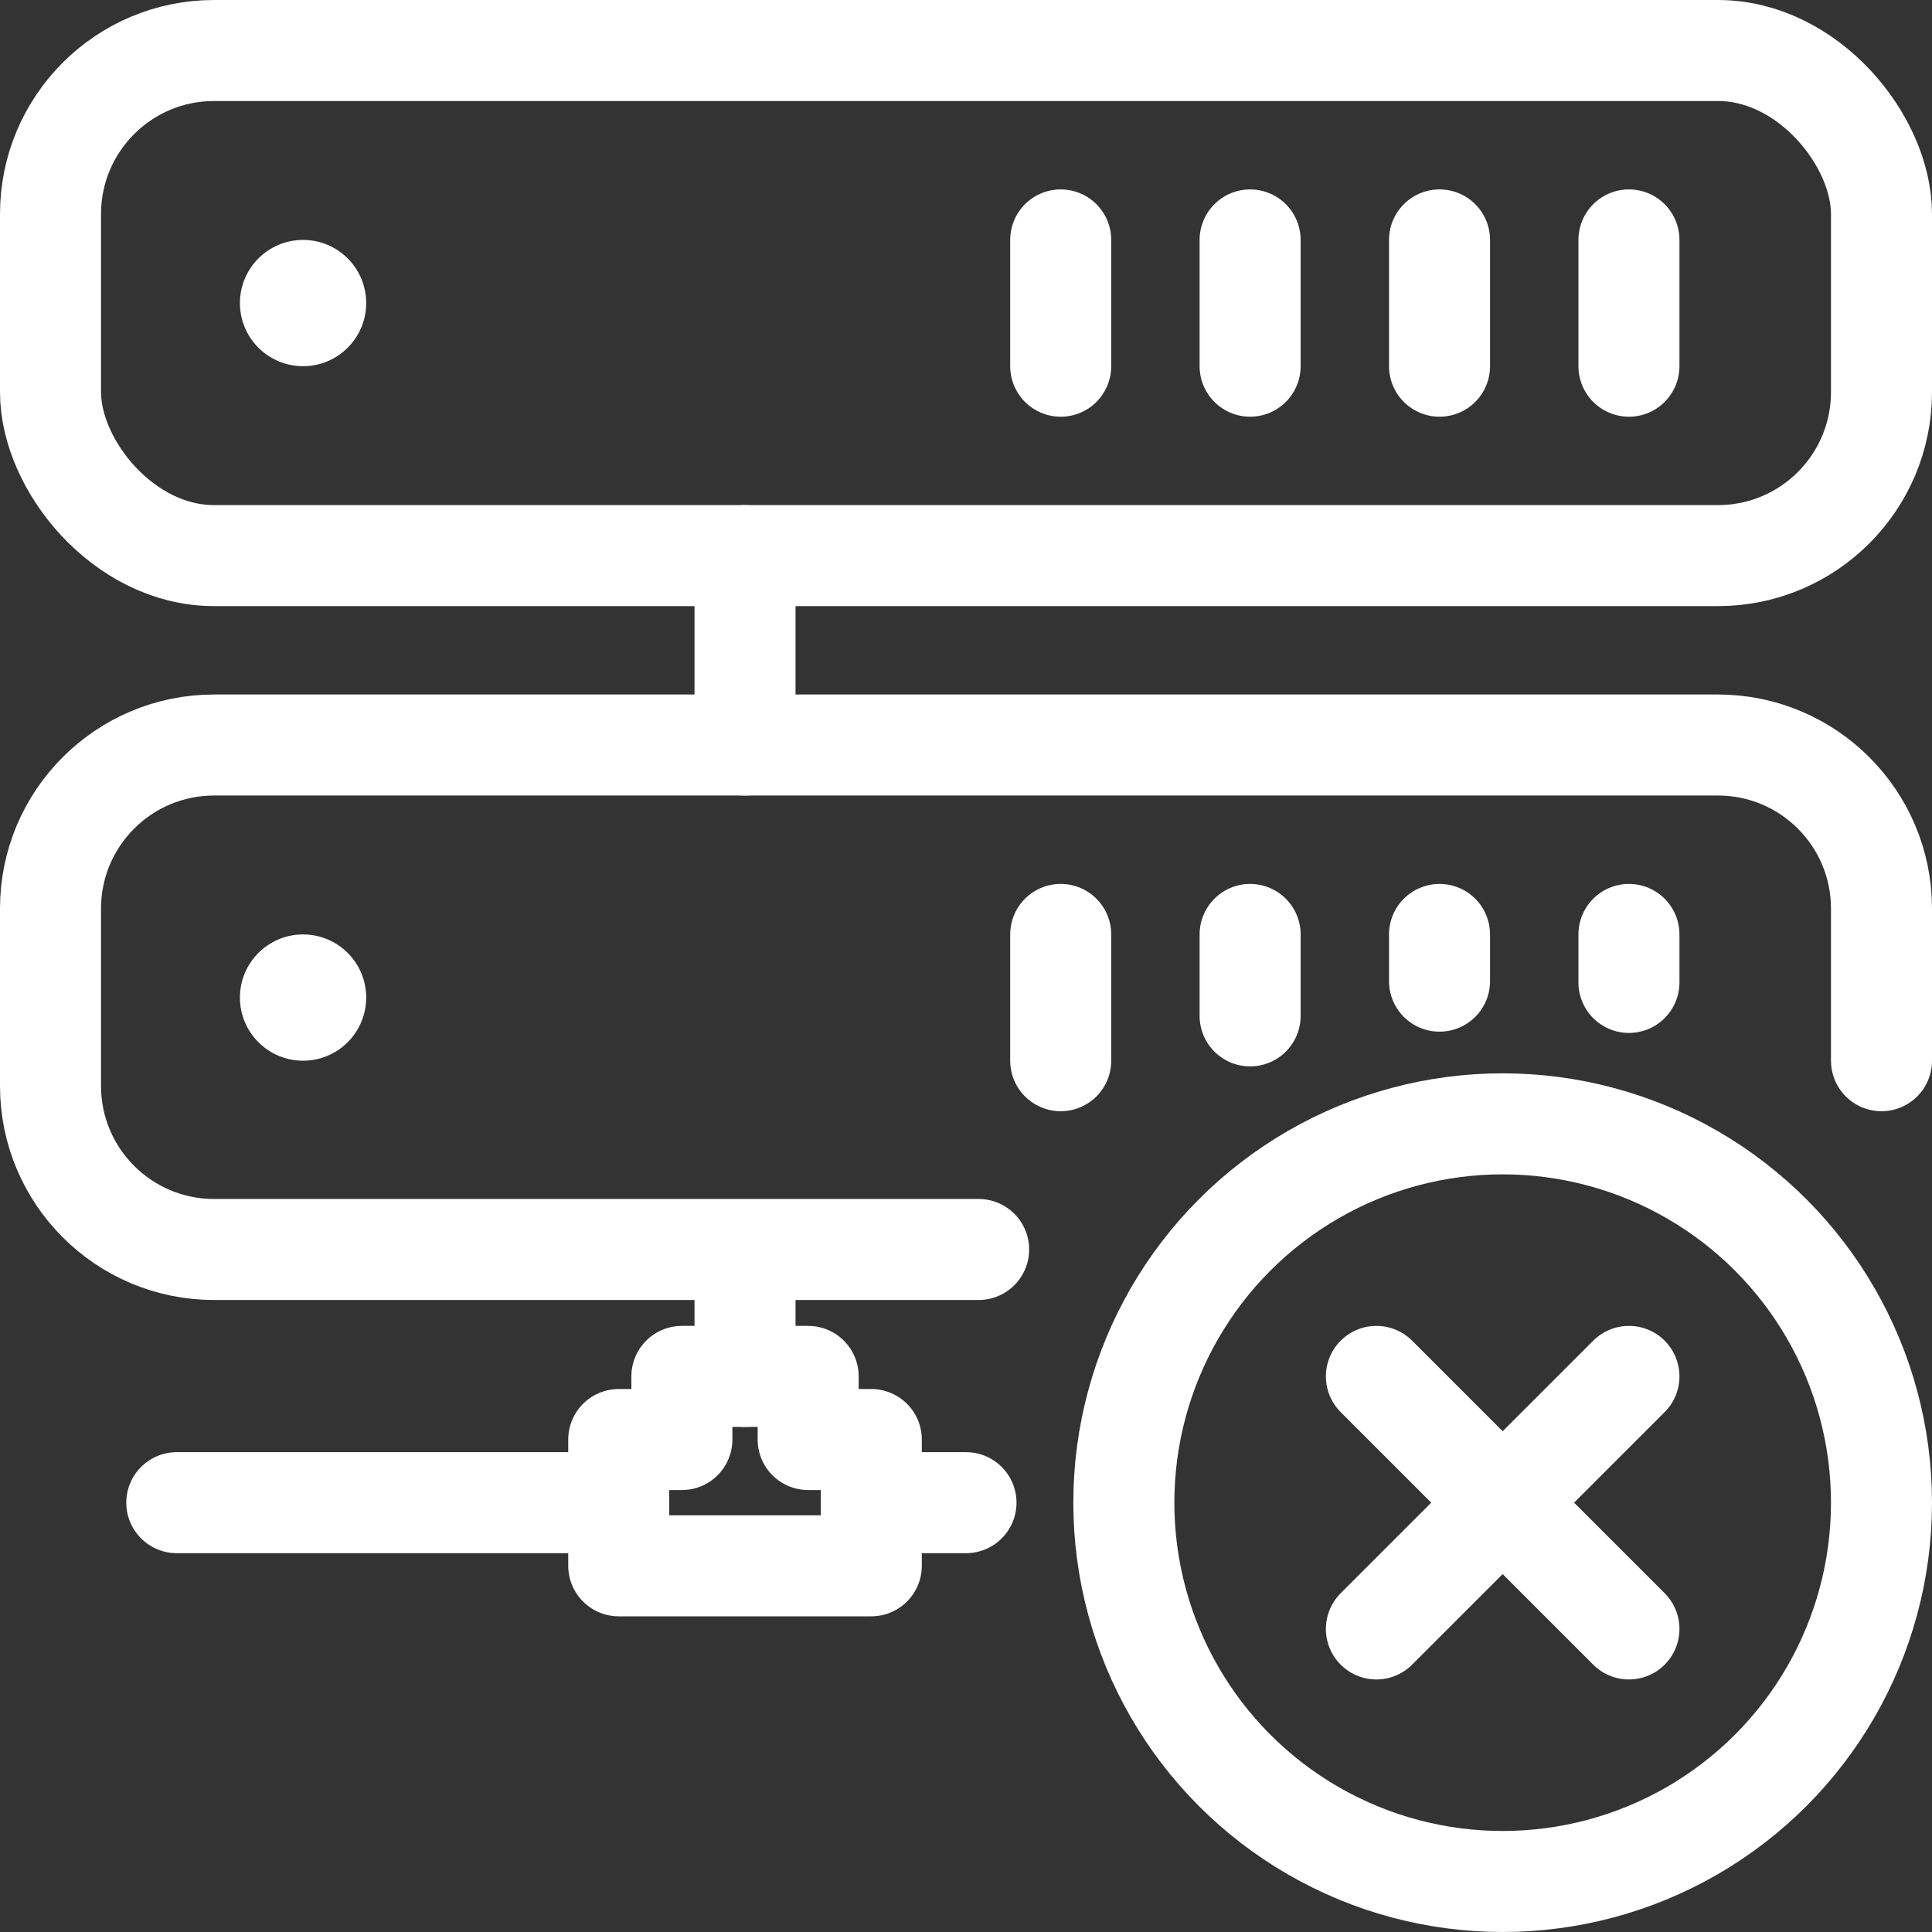
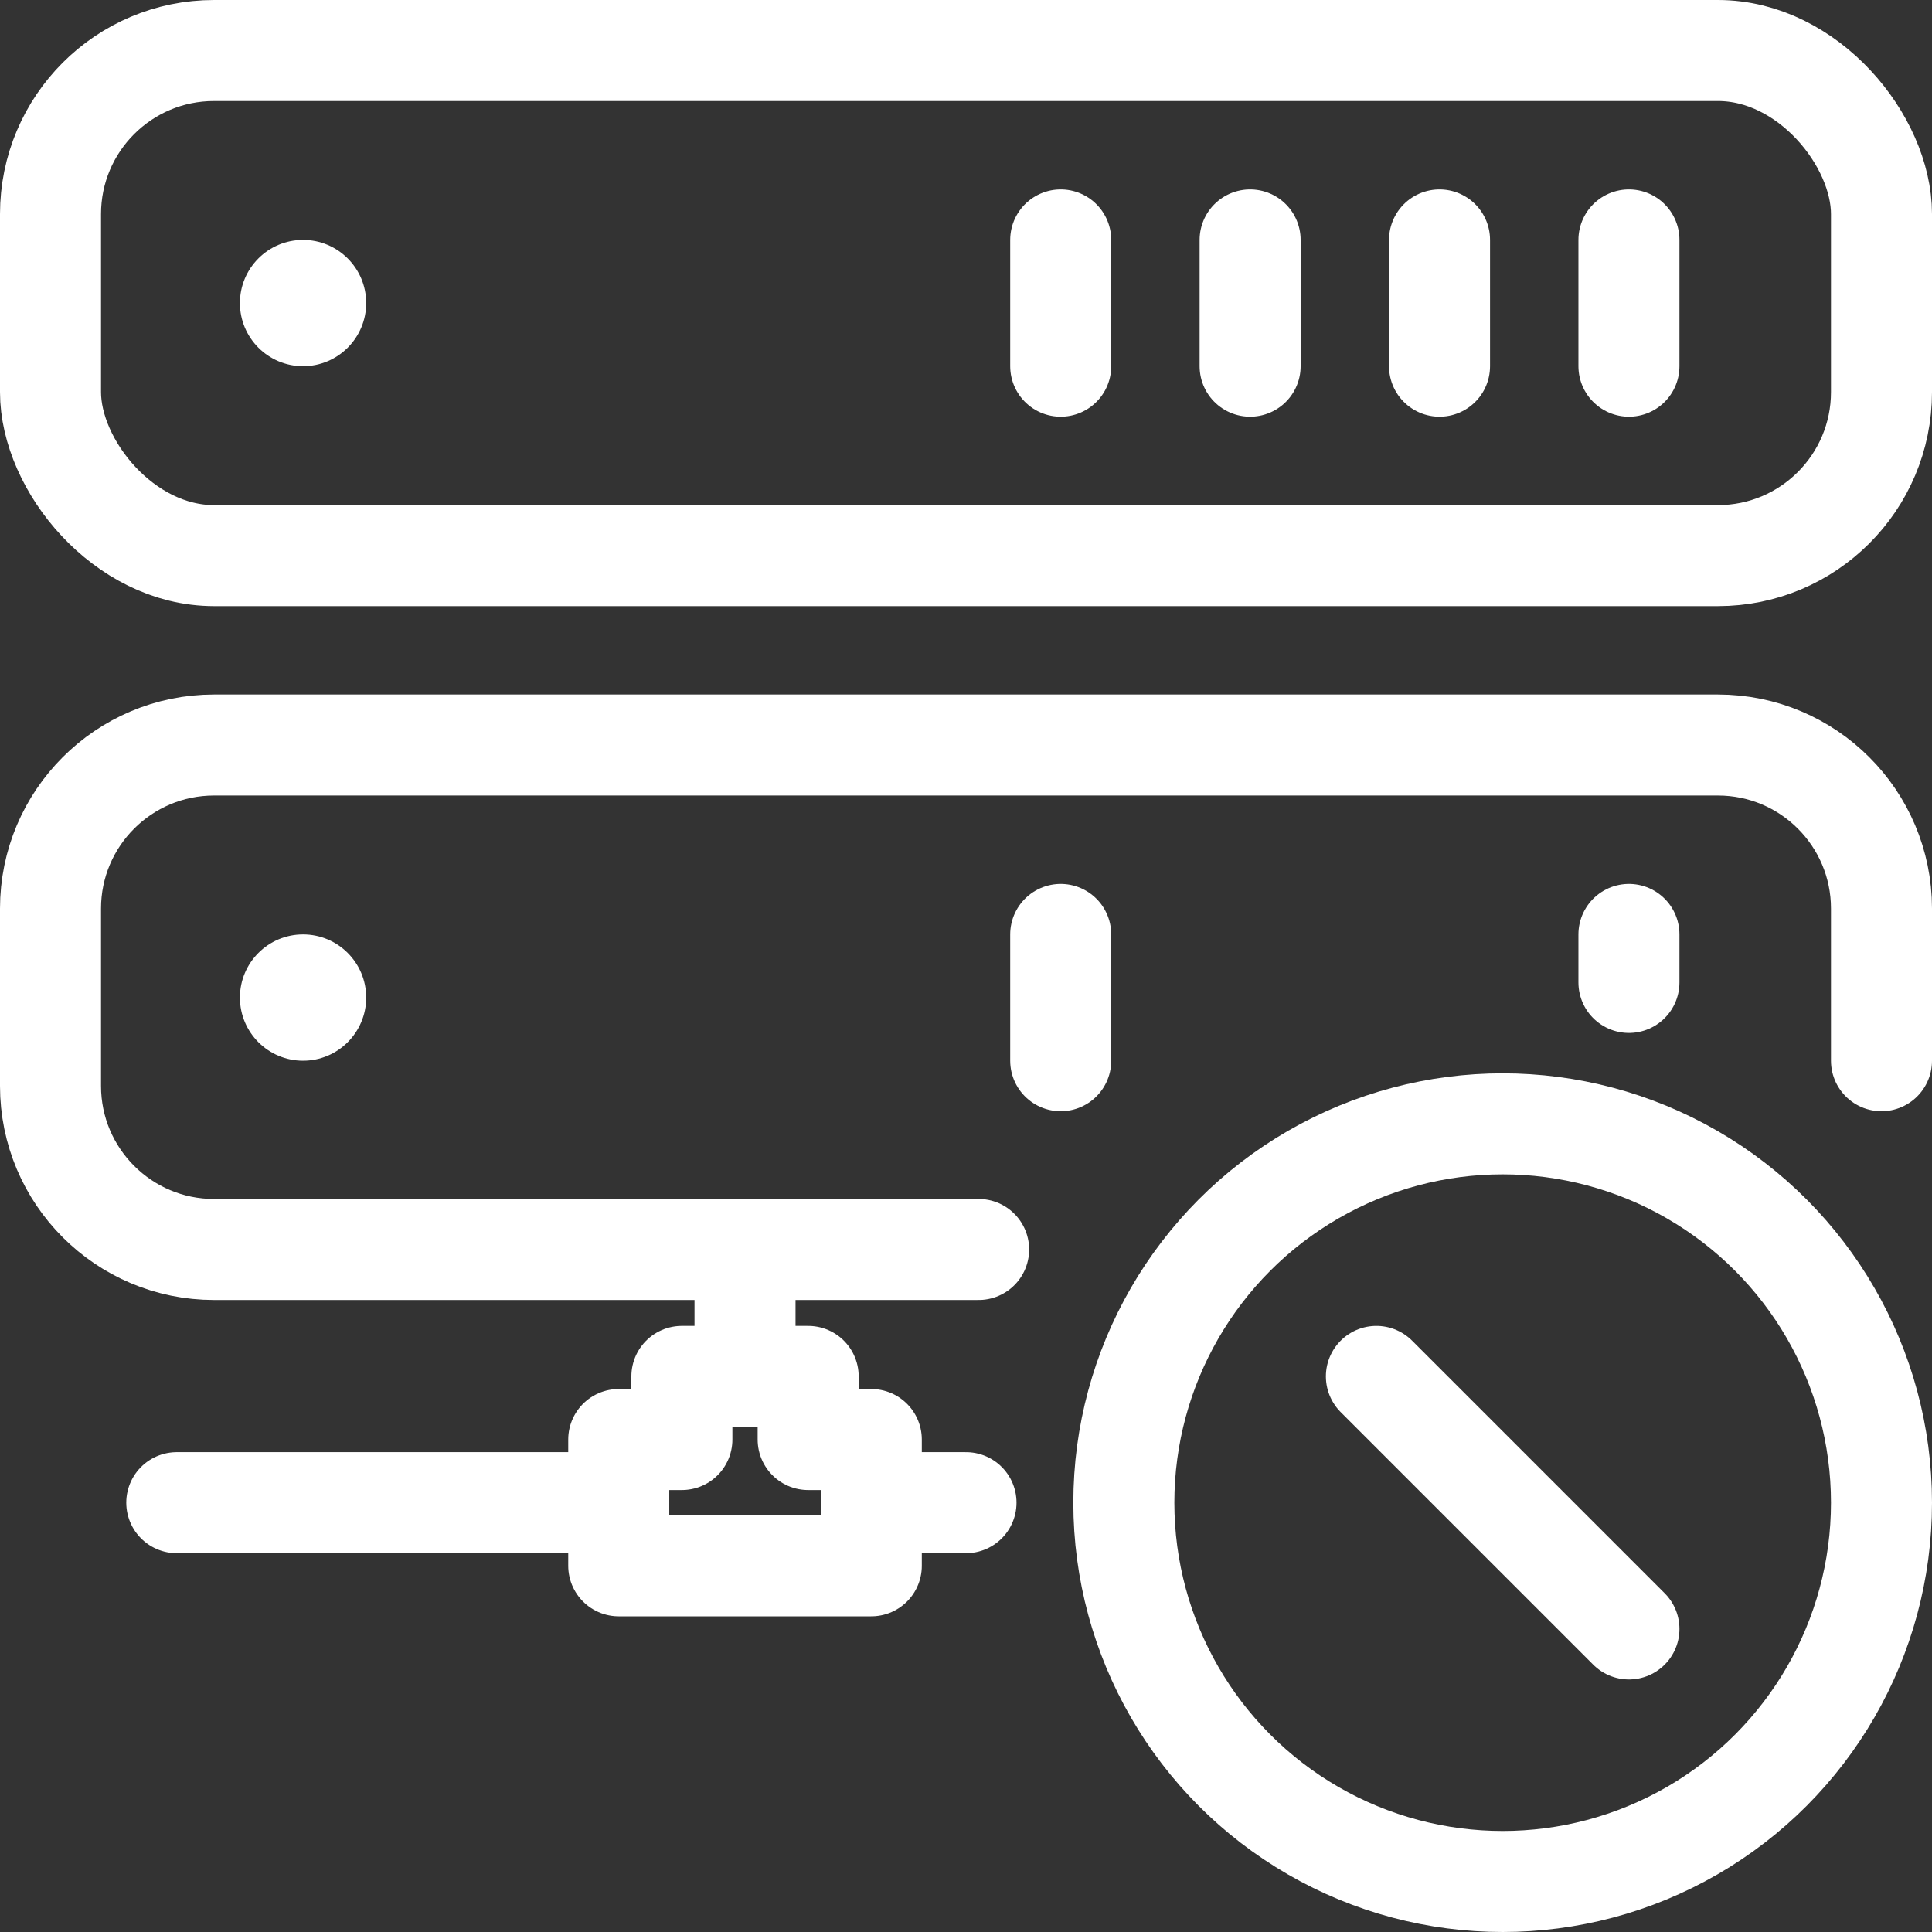
<svg xmlns="http://www.w3.org/2000/svg" id="Layer_2" data-name="Layer 2" viewBox="0 0 30.6 30.6">
  <rect x="0" y="0" width="30.6" height="30.6" fill="#333333" stroke="none" />
  <defs>
    <style>
      .cls-1 {
        fill: none;
        stroke: #fff;
        stroke-linecap: round;
        stroke-linejoin: round;
        stroke-width: 1.6px;
      }

      .cls-2 {
        fill: #fff;
      }
    </style>
  </defs>
  <g id="Layer_1-2" data-name="Layer 1">
    <g>
      <g>
        <g>
          <rect class="cls-1" x=".8" y=".8" width="29" height="8" rx="2.59" ry="2.59" />
          <circle class="cls-2" cx="4.8" cy="4.8" r="1" />
          <line class="cls-1" x1="25.8" y1="5.8" x2="25.8" y2="3.8" />
          <line class="cls-1" x1="22.8" y1="5.8" x2="22.8" y2="3.8" />
          <line class="cls-1" x1="19.8" y1="5.8" x2="19.8" y2="3.8" />
          <line class="cls-1" x1="16.8" y1="5.8" x2="16.8" y2="3.8" />
        </g>
        <g>
          <path class="cls-1" d="M29.8,16.8v-2.41c0-1.43-1.16-2.59-2.59-2.59H3.39c-1.43,0-2.59,1.16-2.59,2.59v2.81c0,1.43,1.16,2.59,2.59,2.59h12.11" />
          <circle class="cls-2" cx="4.8" cy="15.8" r="1" />
          <line class="cls-1" x1="25.8" y1="15.56" x2="25.8" y2="14.8" />
-           <line class="cls-1" x1="22.8" y1="15.54" x2="22.8" y2="14.8" />
-           <line class="cls-1" x1="19.8" y1="16.09" x2="19.8" y2="14.8" />
          <line class="cls-1" x1="16.8" y1="16.8" x2="16.8" y2="14.8" />
        </g>
-         <line class="cls-1" x1="11.8" y1="8.8" x2="11.8" y2="11.8" />
        <g>
          <polygon class="cls-1" points="12.8 22.8 12.8 21.8 10.8 21.8 10.8 22.8 9.8 22.8 9.8 24.8 13.8 24.8 13.8 22.8 12.8 22.8" />
          <line class="cls-1" x1="11.8" y1="21.8" x2="11.8" y2="19.8" />
          <line class="cls-1" x1="13.8" y1="23.8" x2="15.3" y2="23.8" />
          <line class="cls-1" x1="9.8" y1="23.8" x2="2.8" y2="23.8" />
        </g>
      </g>
      <g>
        <circle class="cls-1" cx="23.8" cy="23.8" r="6" />
        <line class="cls-1" x1="21.8" y1="21.8" x2="25.8" y2="25.8" />
-         <line class="cls-1" x1="21.8" y1="25.8" x2="25.8" y2="21.8" />
      </g>
    </g>
  </g>
</svg>